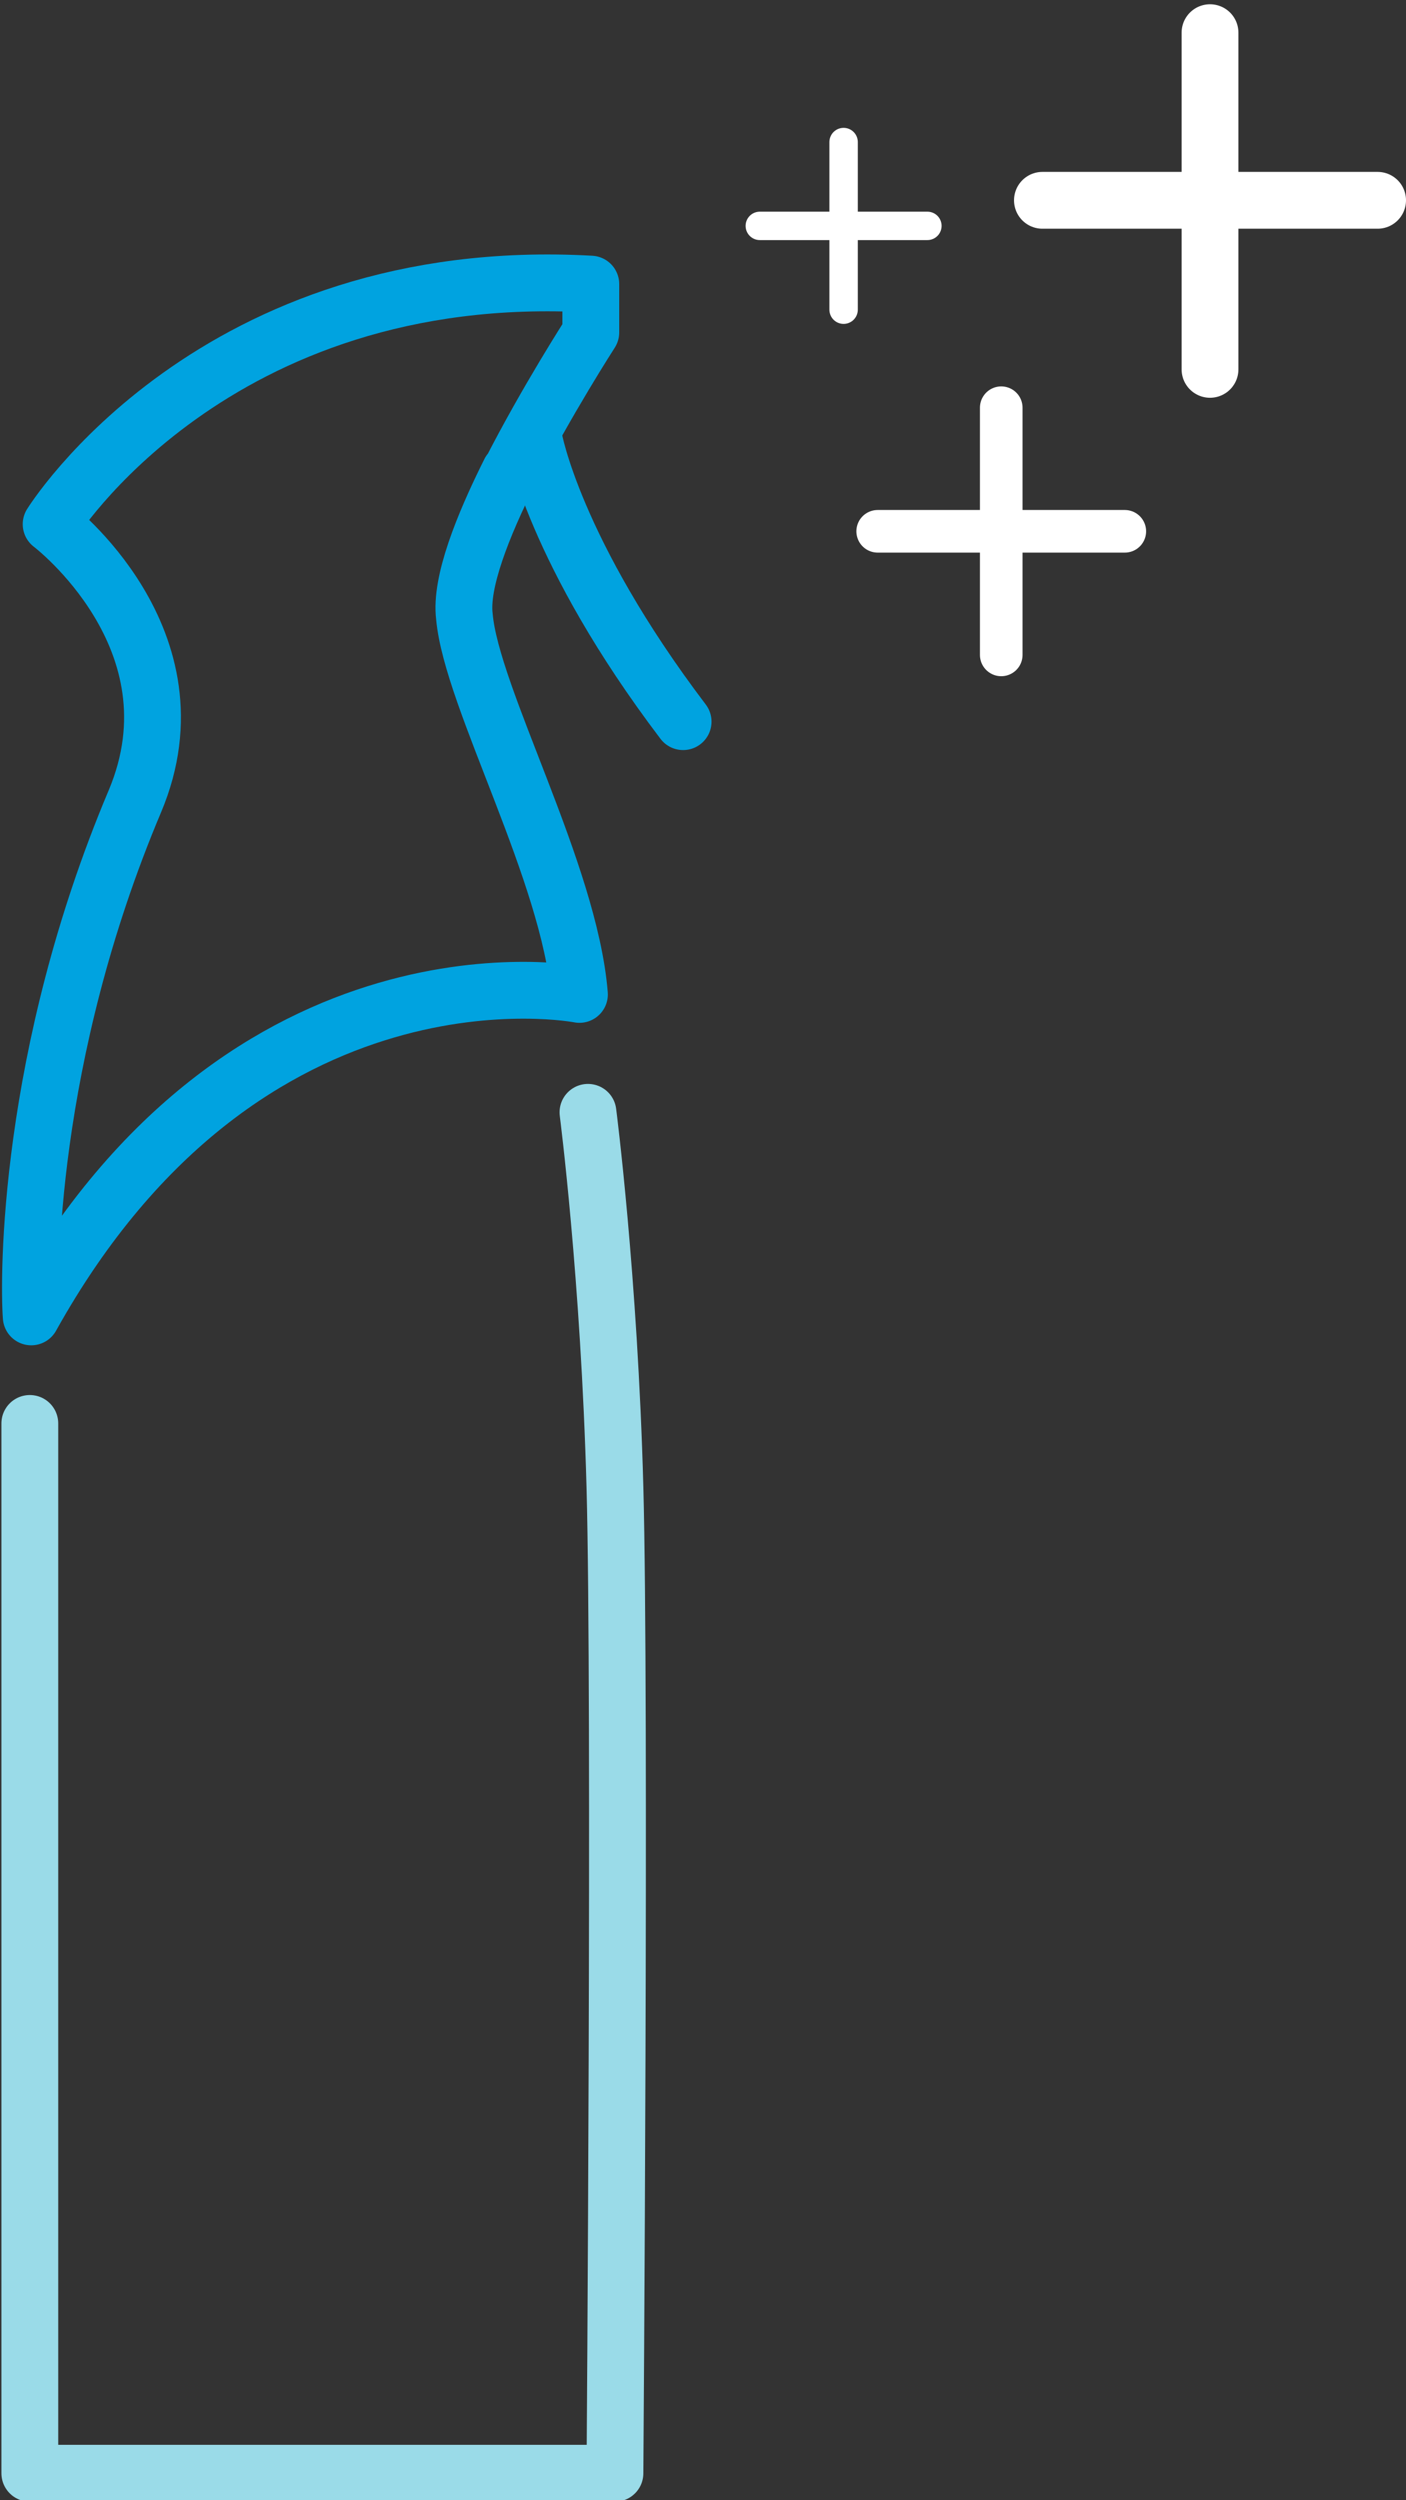
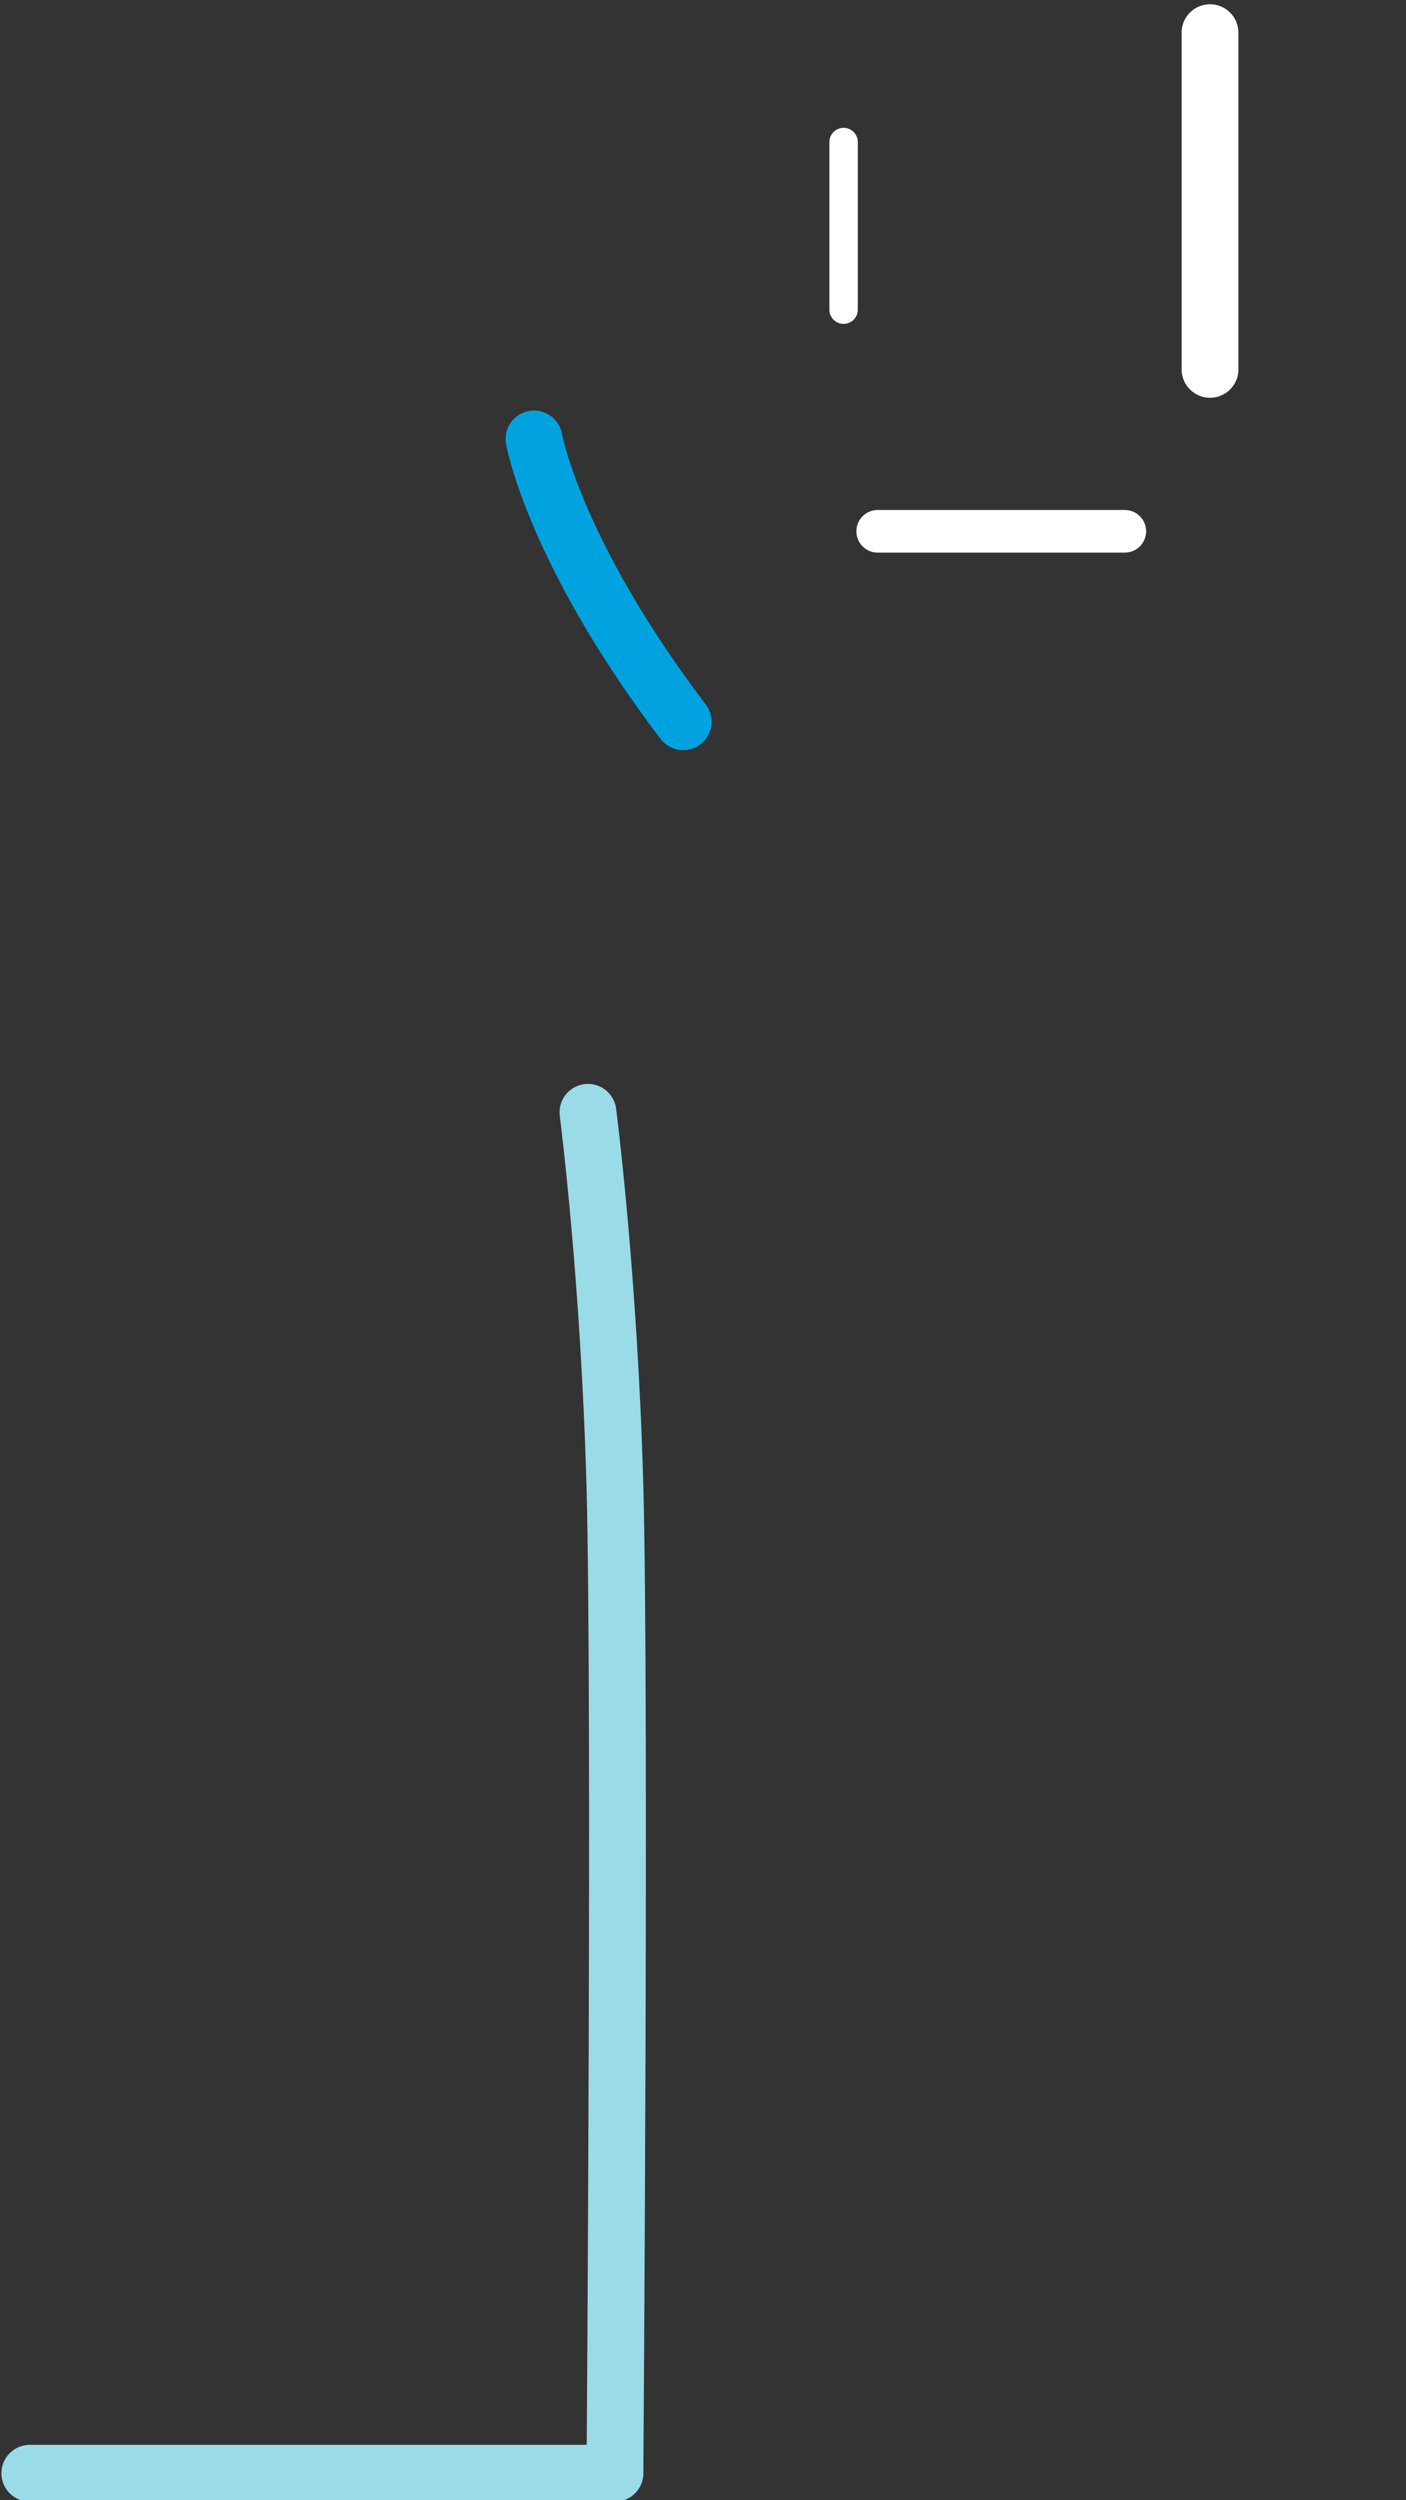
<svg xmlns="http://www.w3.org/2000/svg" id="Layer_1" version="1.1" viewBox="0 0 99 176">
  <rect x="0" y="0" width="99" height="176" fill="#333333" stroke="none" />
  <defs>
    <style>
      .st0, .st1, .st2 {
        stroke: #fff;
      }

      .st0, .st1, .st2, .st3, .st4 {
        fill: none;
        stroke-linecap: round;
      }

      .st0, .st3, .st4 {
        stroke-width: 4px;
      }

      .st1 {
        stroke-width: 3px;
      }

      .st2 {
        stroke-width: 2px;
      }

      .st3 {
        stroke: #9adbe8;
      }

      .st3, .st4 {
        stroke-linejoin: round;
      }

      .st4 {
        stroke: #00a3e0;
      }
    </style>
  </defs>
  <g id="Clip-Path">
    <g>
-       <path class="st2" d="M53.5,15.9h11.8" />
      <path class="st2" d="M59.4,21.8v-11.8" />
      <path class="st1" d="M61.8,37.4h17.4" />
-       <path class="st1" d="M70.5,46.1v-17.4" />
      <g id="Clip-Path1">
        <g>
-           <path class="st0" d="M73.4,14.1h23.6" />
          <path class="st0" d="M85.2,26V2.3" />
-           <path class="st4" d="M35.9,33.2c-1.9,3.8-3.5,7.8-3.2,10.2.5,5.7,7.4,18,8.1,26.6,0,0-23.4-4.6-38.6,22.7-.2-2.6-.3-18.3,7.3-36.3,4.8-11.4-5.9-19.5-5.9-19.5,0,0,11.4-18.4,38-16.9v3.4s-3.1,4.8-5.7,9.9" />
          <path class="st4" d="M37.6,30.9s1.4,7.9,10.5,19.9" />
-           <path class="st3" d="M41.4,78.3s1.5,11.6,1.9,26.4c.4,14.8,0,69.4,0,69.4H2.1v-73.9" />
+           <path class="st3" d="M41.4,78.3s1.5,11.6,1.9,26.4c.4,14.8,0,69.4,0,69.4H2.1" />
        </g>
      </g>
    </g>
  </g>
</svg>